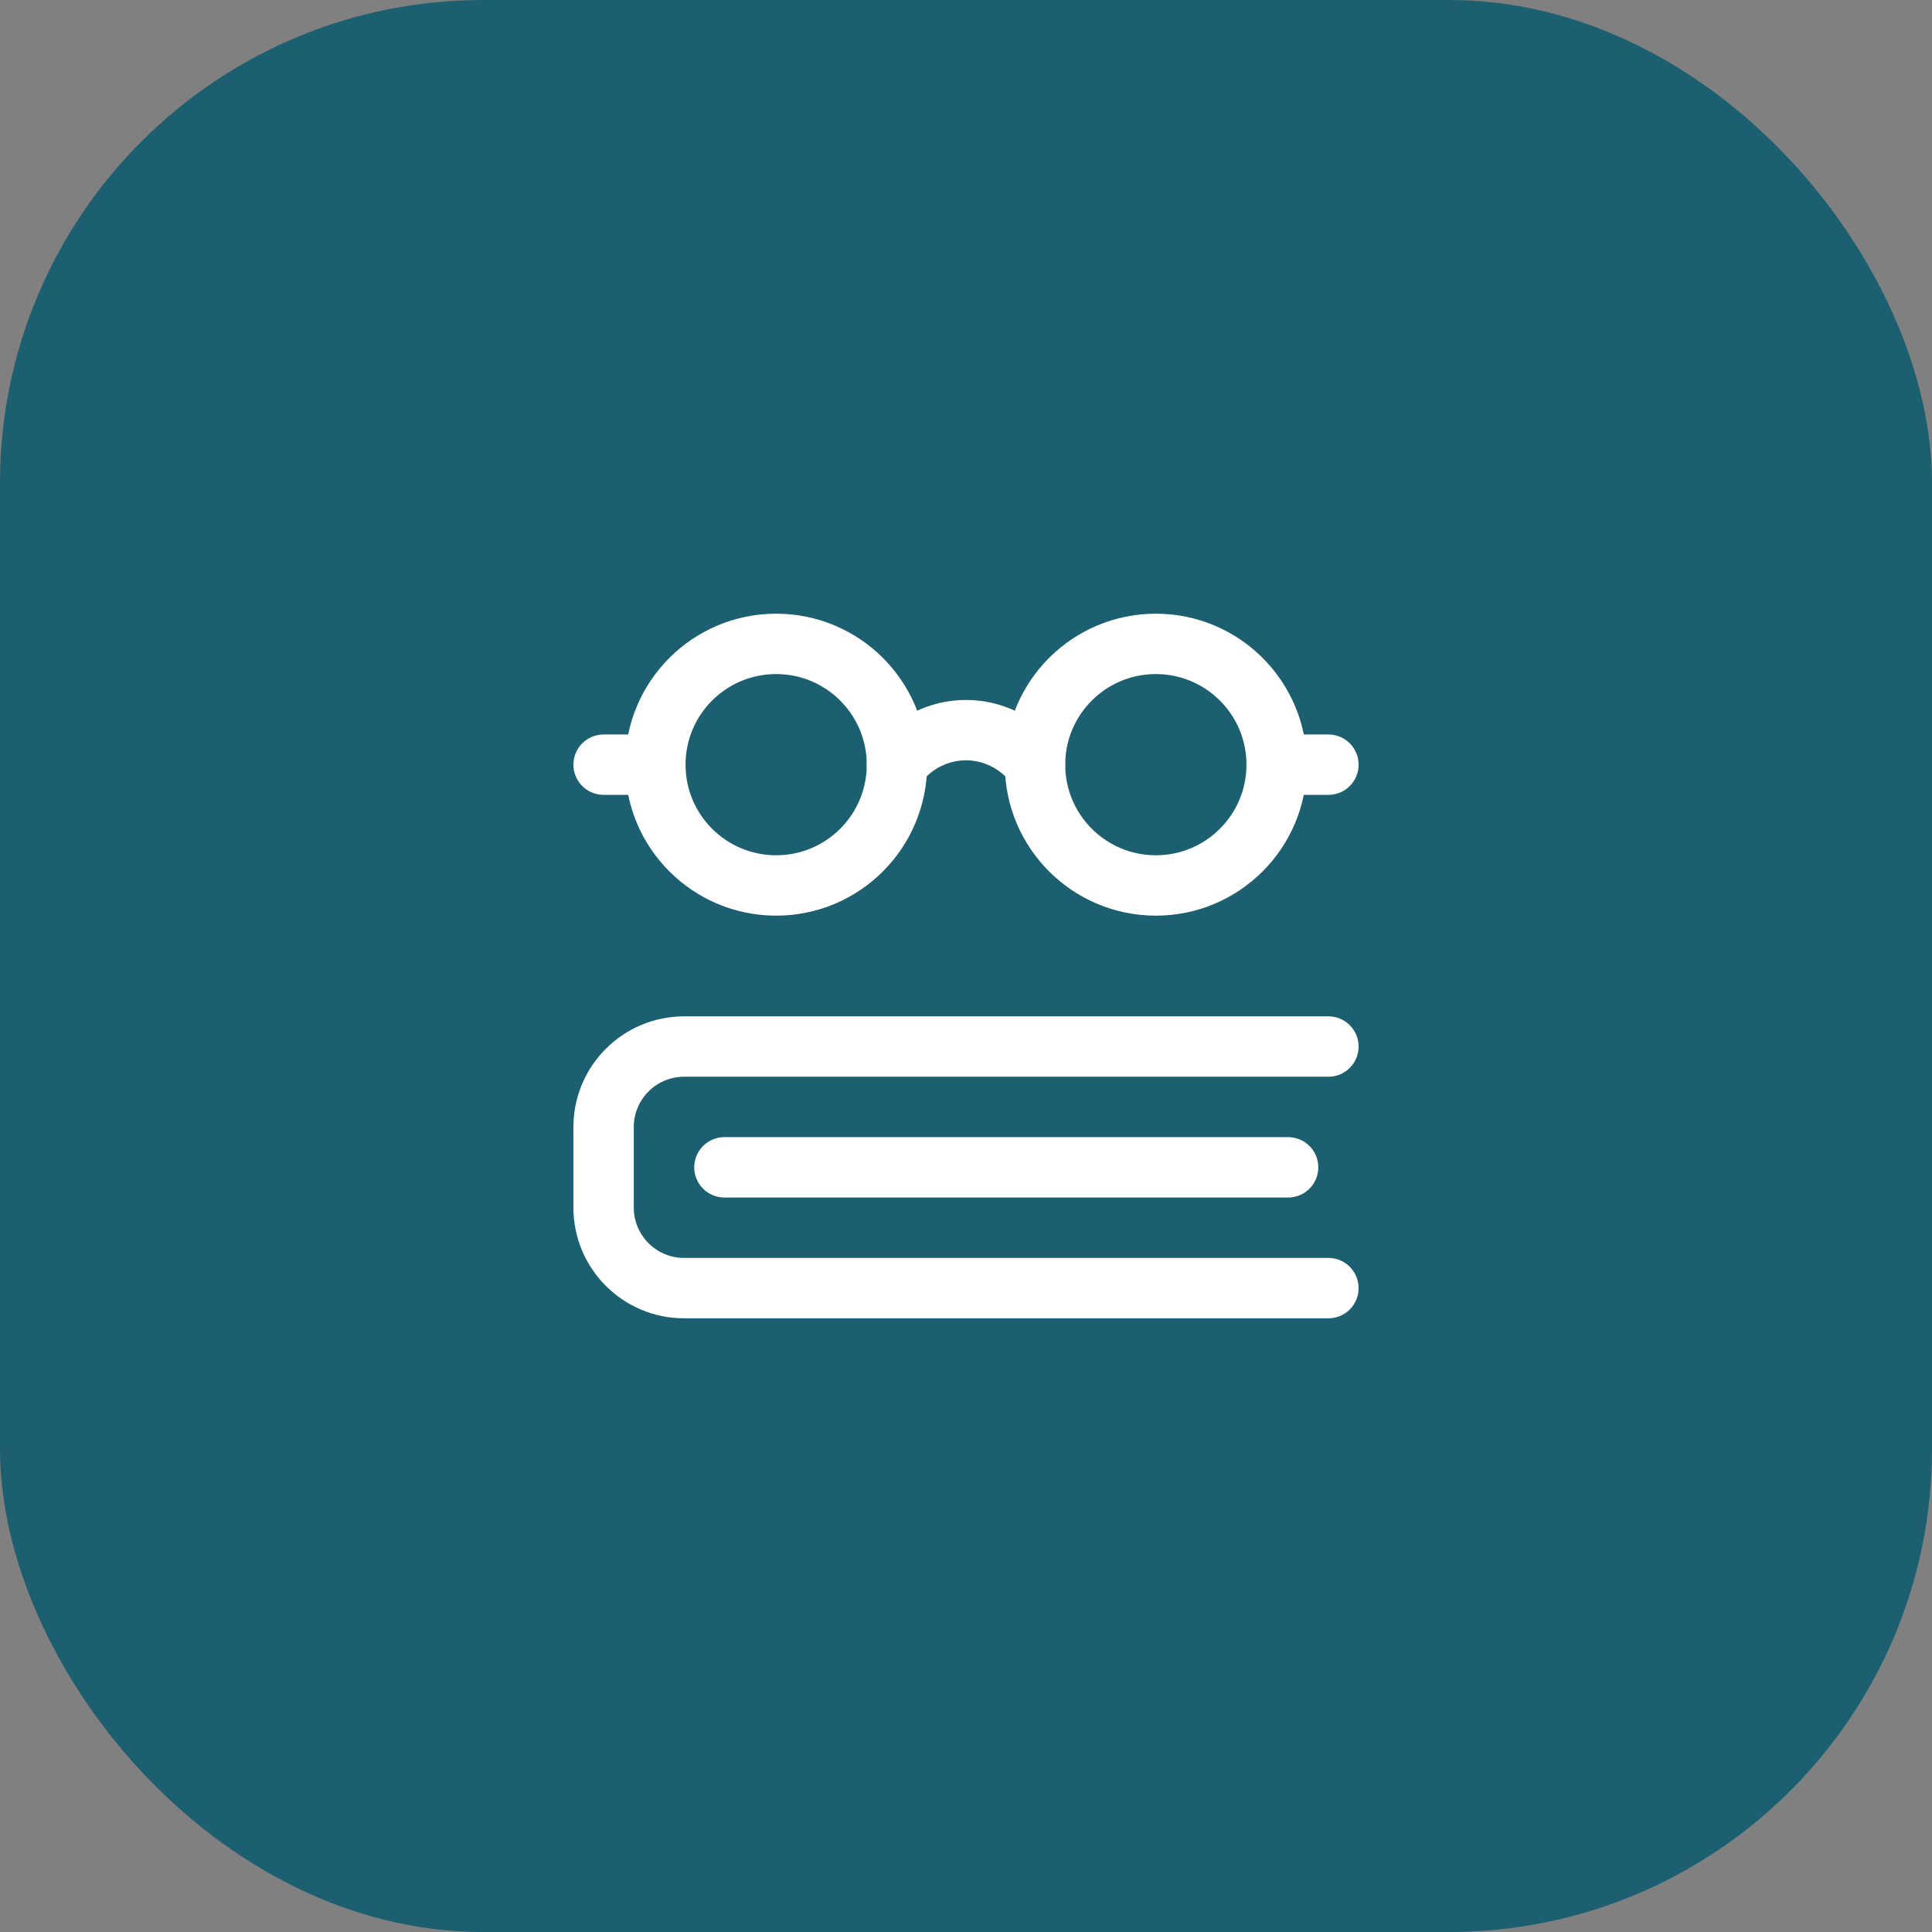
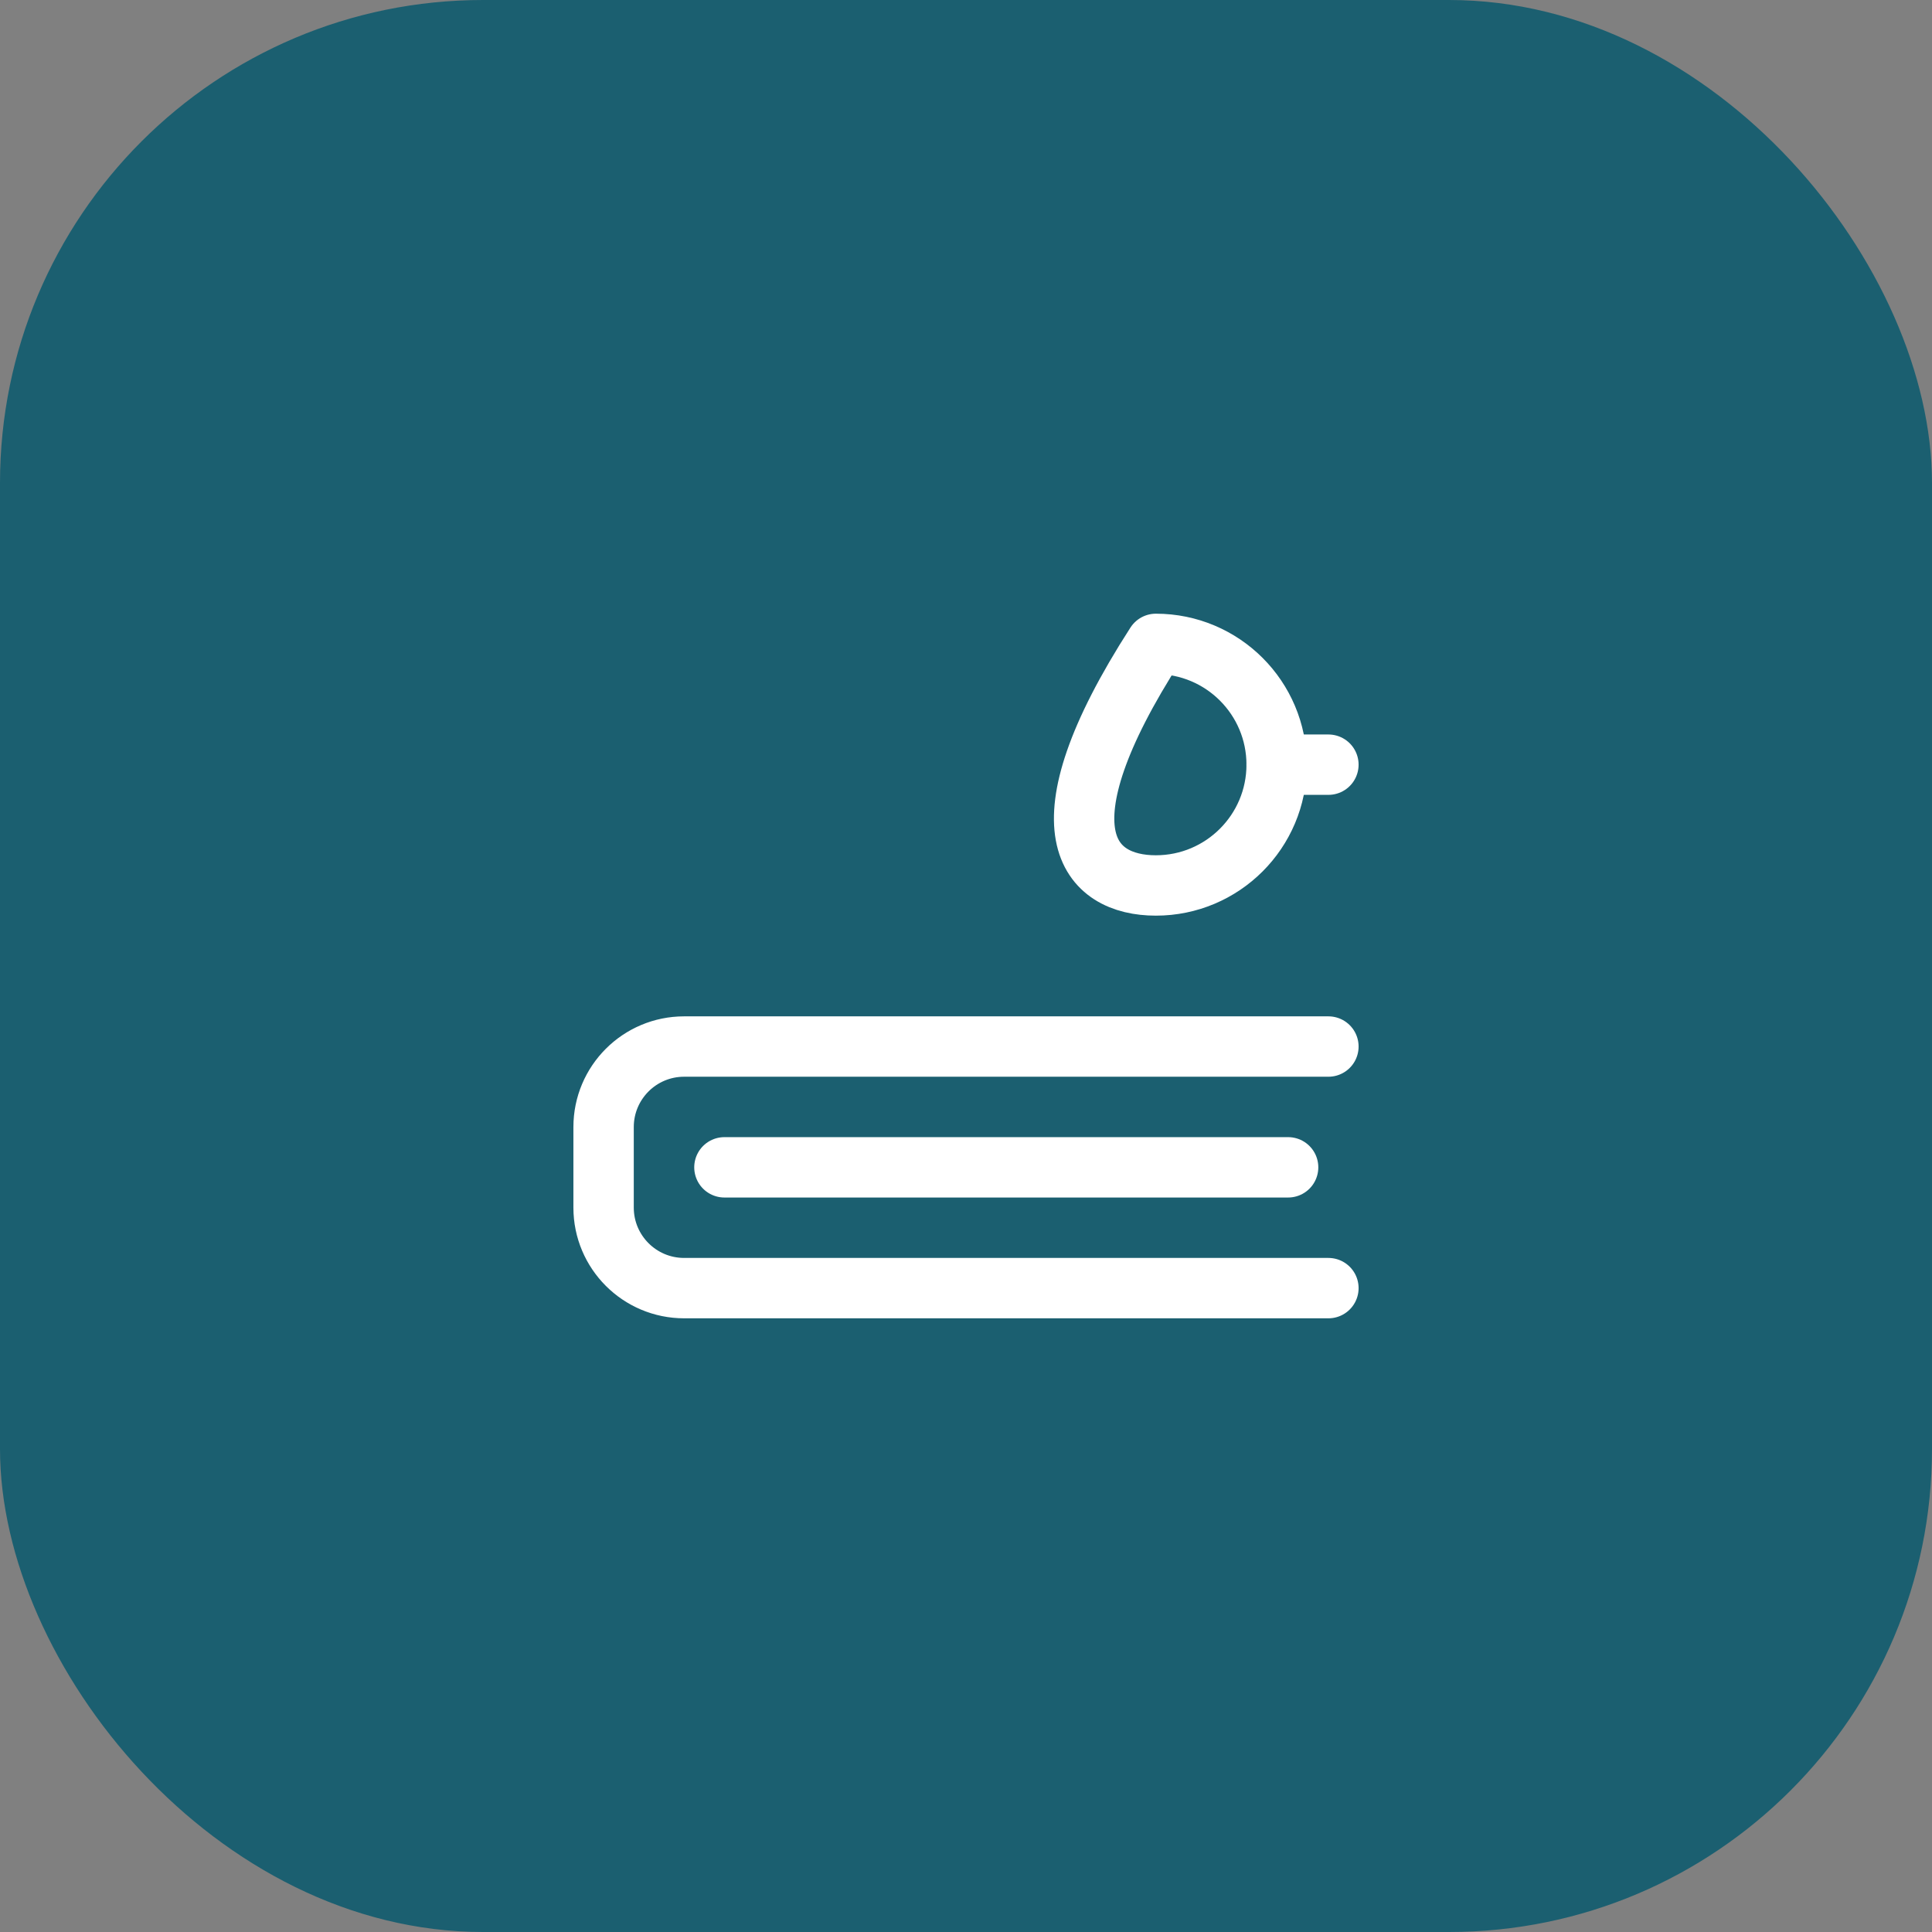
<svg xmlns="http://www.w3.org/2000/svg" width="48" height="48" viewBox="0 0 48 48" fill="none">
  <rect x="0" y="0" width="48" height="48" fill="#808080" stroke="none" />
  <rect width="48" height="48" rx="12" fill="#1B5F70" />
  <path d="M33.004 32.003H16.997C15.892 32.003 14.996 31.107 14.996 30.002V28.002C14.996 26.896 15.892 26.001 16.997 26.001H33.004" stroke="white" stroke-width="1.5" stroke-linecap="round" stroke-linejoin="round" />
  <path d="M32.003 29.002H17.998" stroke="white" stroke-width="1.5" stroke-linecap="round" stroke-linejoin="round" />
-   <path fill-rule="evenodd" clip-rule="evenodd" d="M19.283 21.999C20.941 21.999 22.284 20.655 22.284 18.998C22.284 17.34 20.941 15.997 19.283 15.997C17.625 15.997 16.282 17.34 16.282 18.998C16.282 20.655 17.625 21.999 19.283 21.999Z" stroke="white" stroke-width="1.5" stroke-linecap="round" stroke-linejoin="round" />
-   <path fill-rule="evenodd" clip-rule="evenodd" d="M28.717 21.999C30.374 21.999 31.718 20.655 31.718 18.998C31.718 17.34 30.374 15.997 28.717 15.997C27.059 15.997 25.715 17.34 25.715 18.998C25.715 20.655 27.059 21.999 28.717 21.999Z" stroke="white" stroke-width="1.5" stroke-linecap="round" stroke-linejoin="round" />
-   <path d="M22.284 18.998C22.689 18.458 23.325 18.14 23.999 18.14C24.674 18.14 25.31 18.458 25.715 18.998" stroke="white" stroke-width="1.5" stroke-linecap="round" stroke-linejoin="round" />
-   <path d="M14.996 18.998H16.282" stroke="white" stroke-width="1.5" stroke-linecap="round" stroke-linejoin="round" />
+   <path fill-rule="evenodd" clip-rule="evenodd" d="M28.717 21.999C30.374 21.999 31.718 20.655 31.718 18.998C31.718 17.34 30.374 15.997 28.717 15.997C25.715 20.655 27.059 21.999 28.717 21.999Z" stroke="white" stroke-width="1.5" stroke-linecap="round" stroke-linejoin="round" />
  <path d="M31.718 18.998H33.004" stroke="white" stroke-width="1.5" stroke-linecap="round" stroke-linejoin="round" />
</svg>